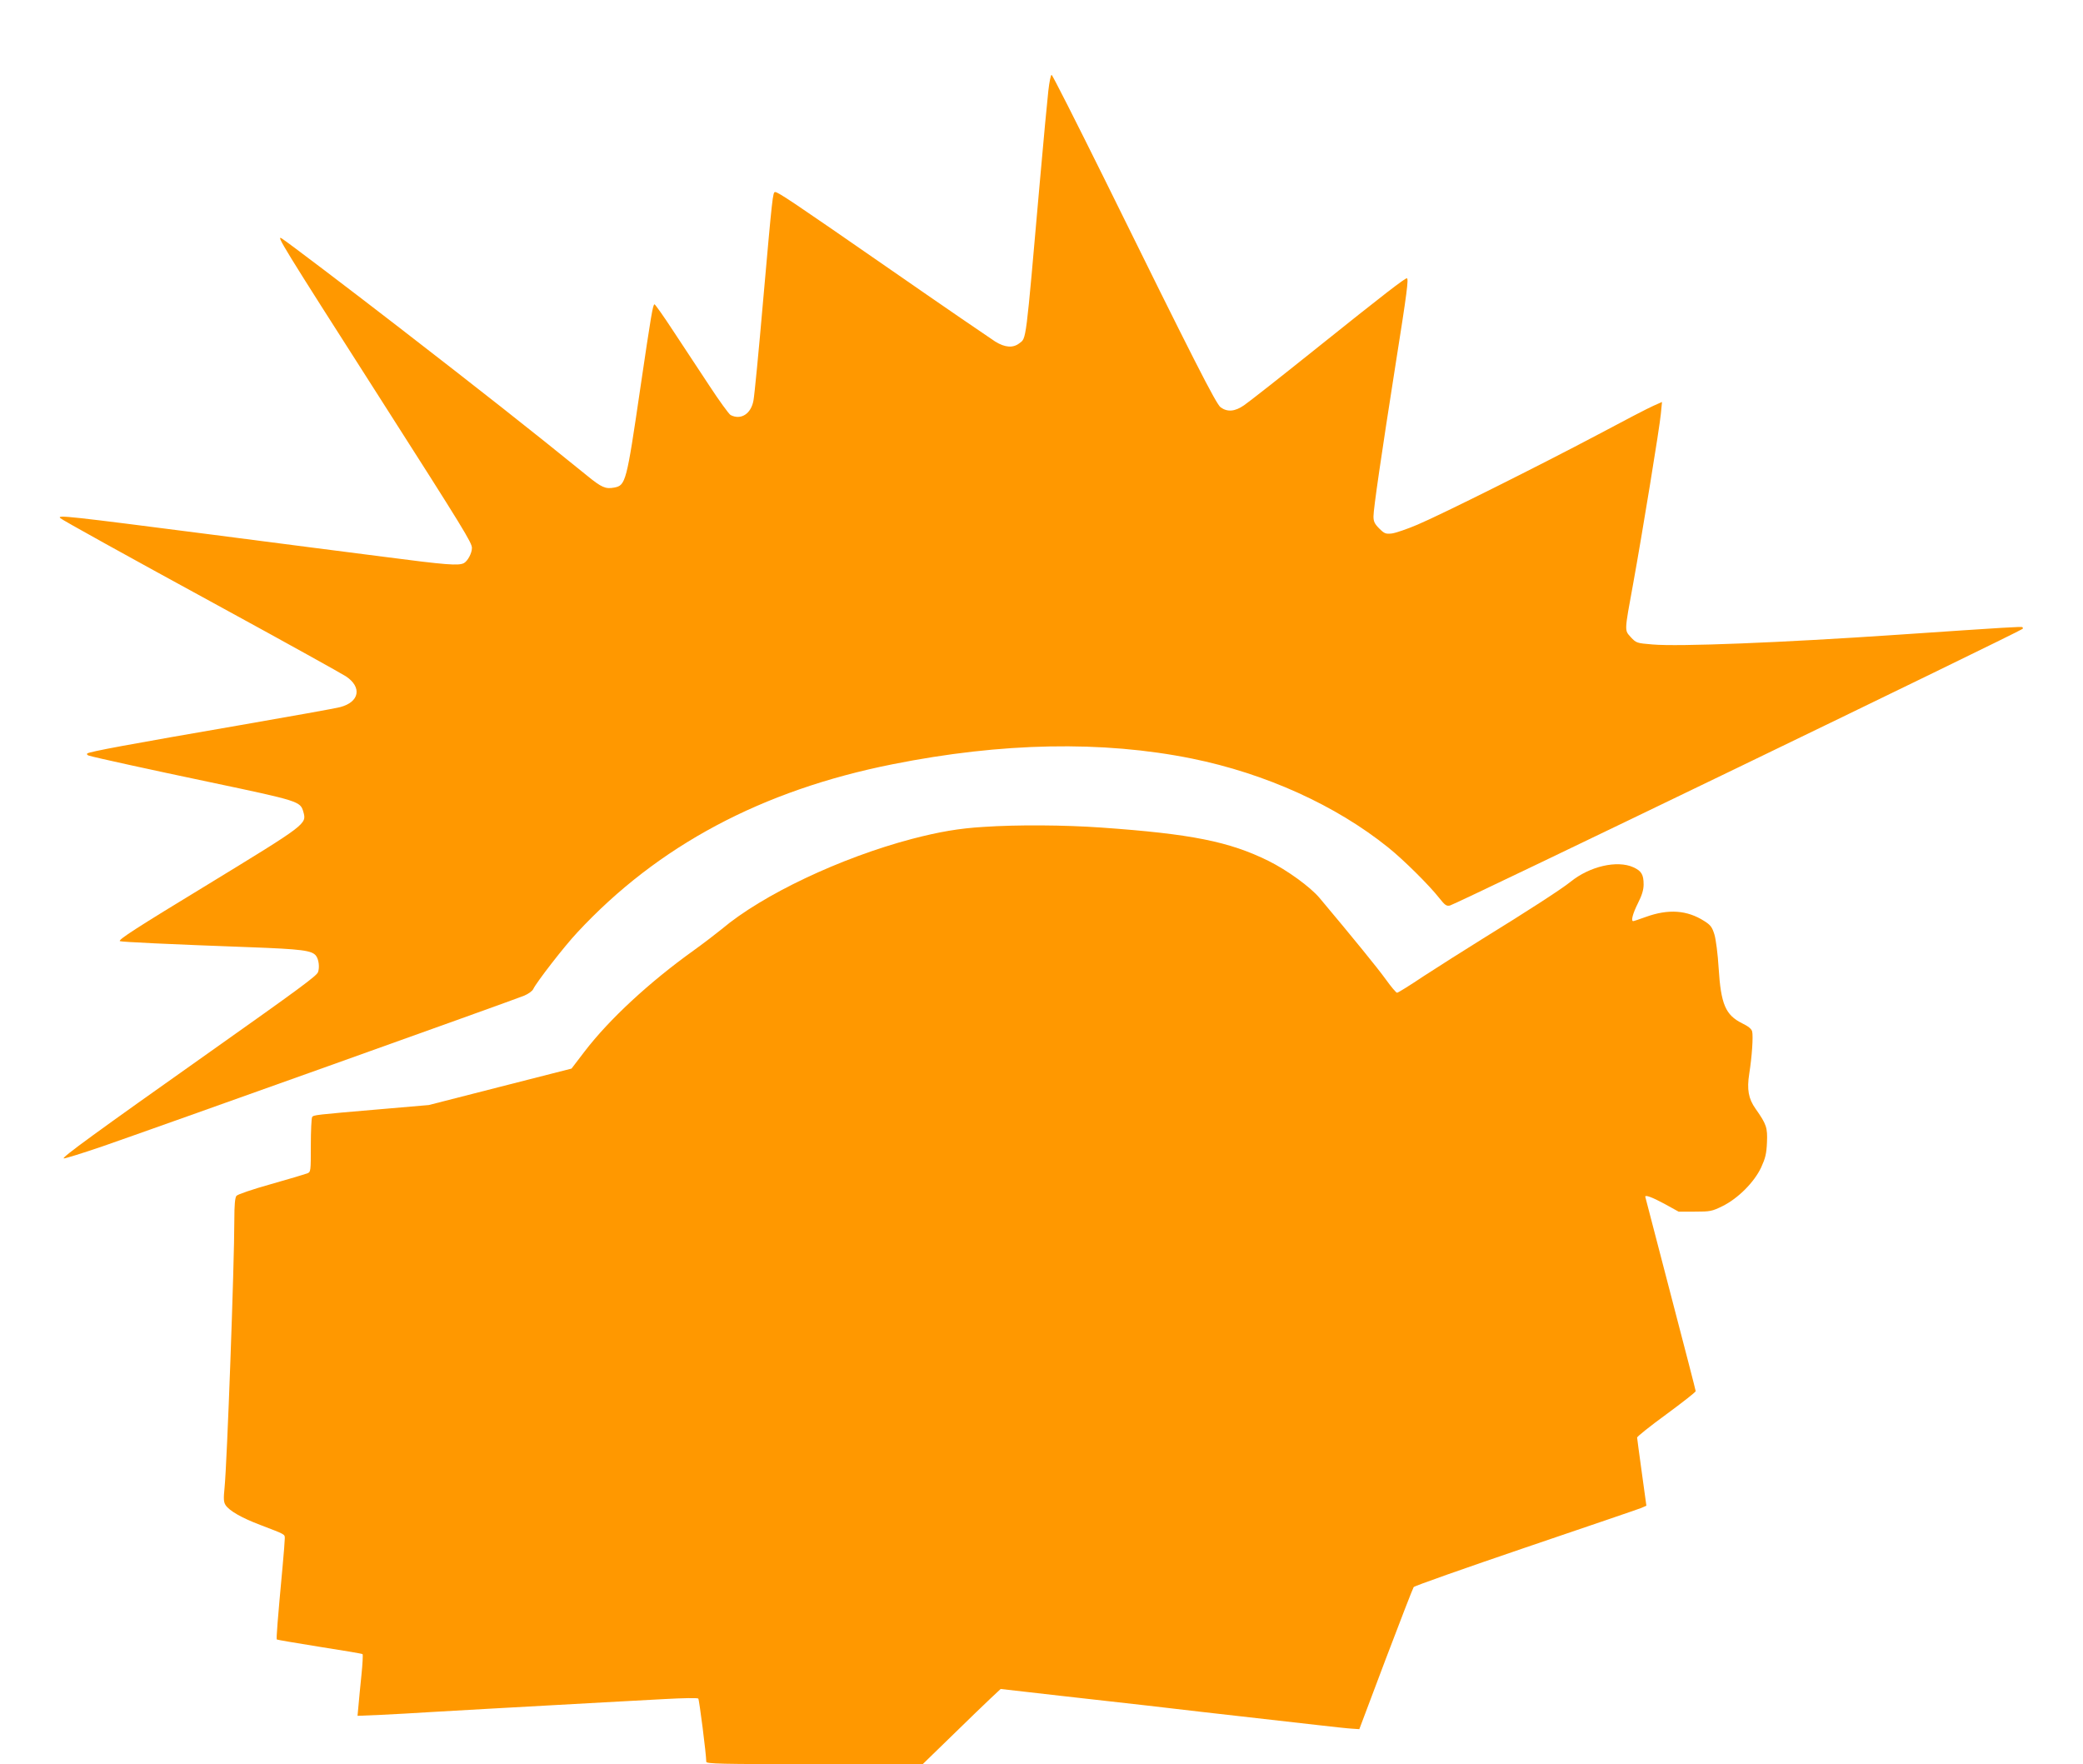
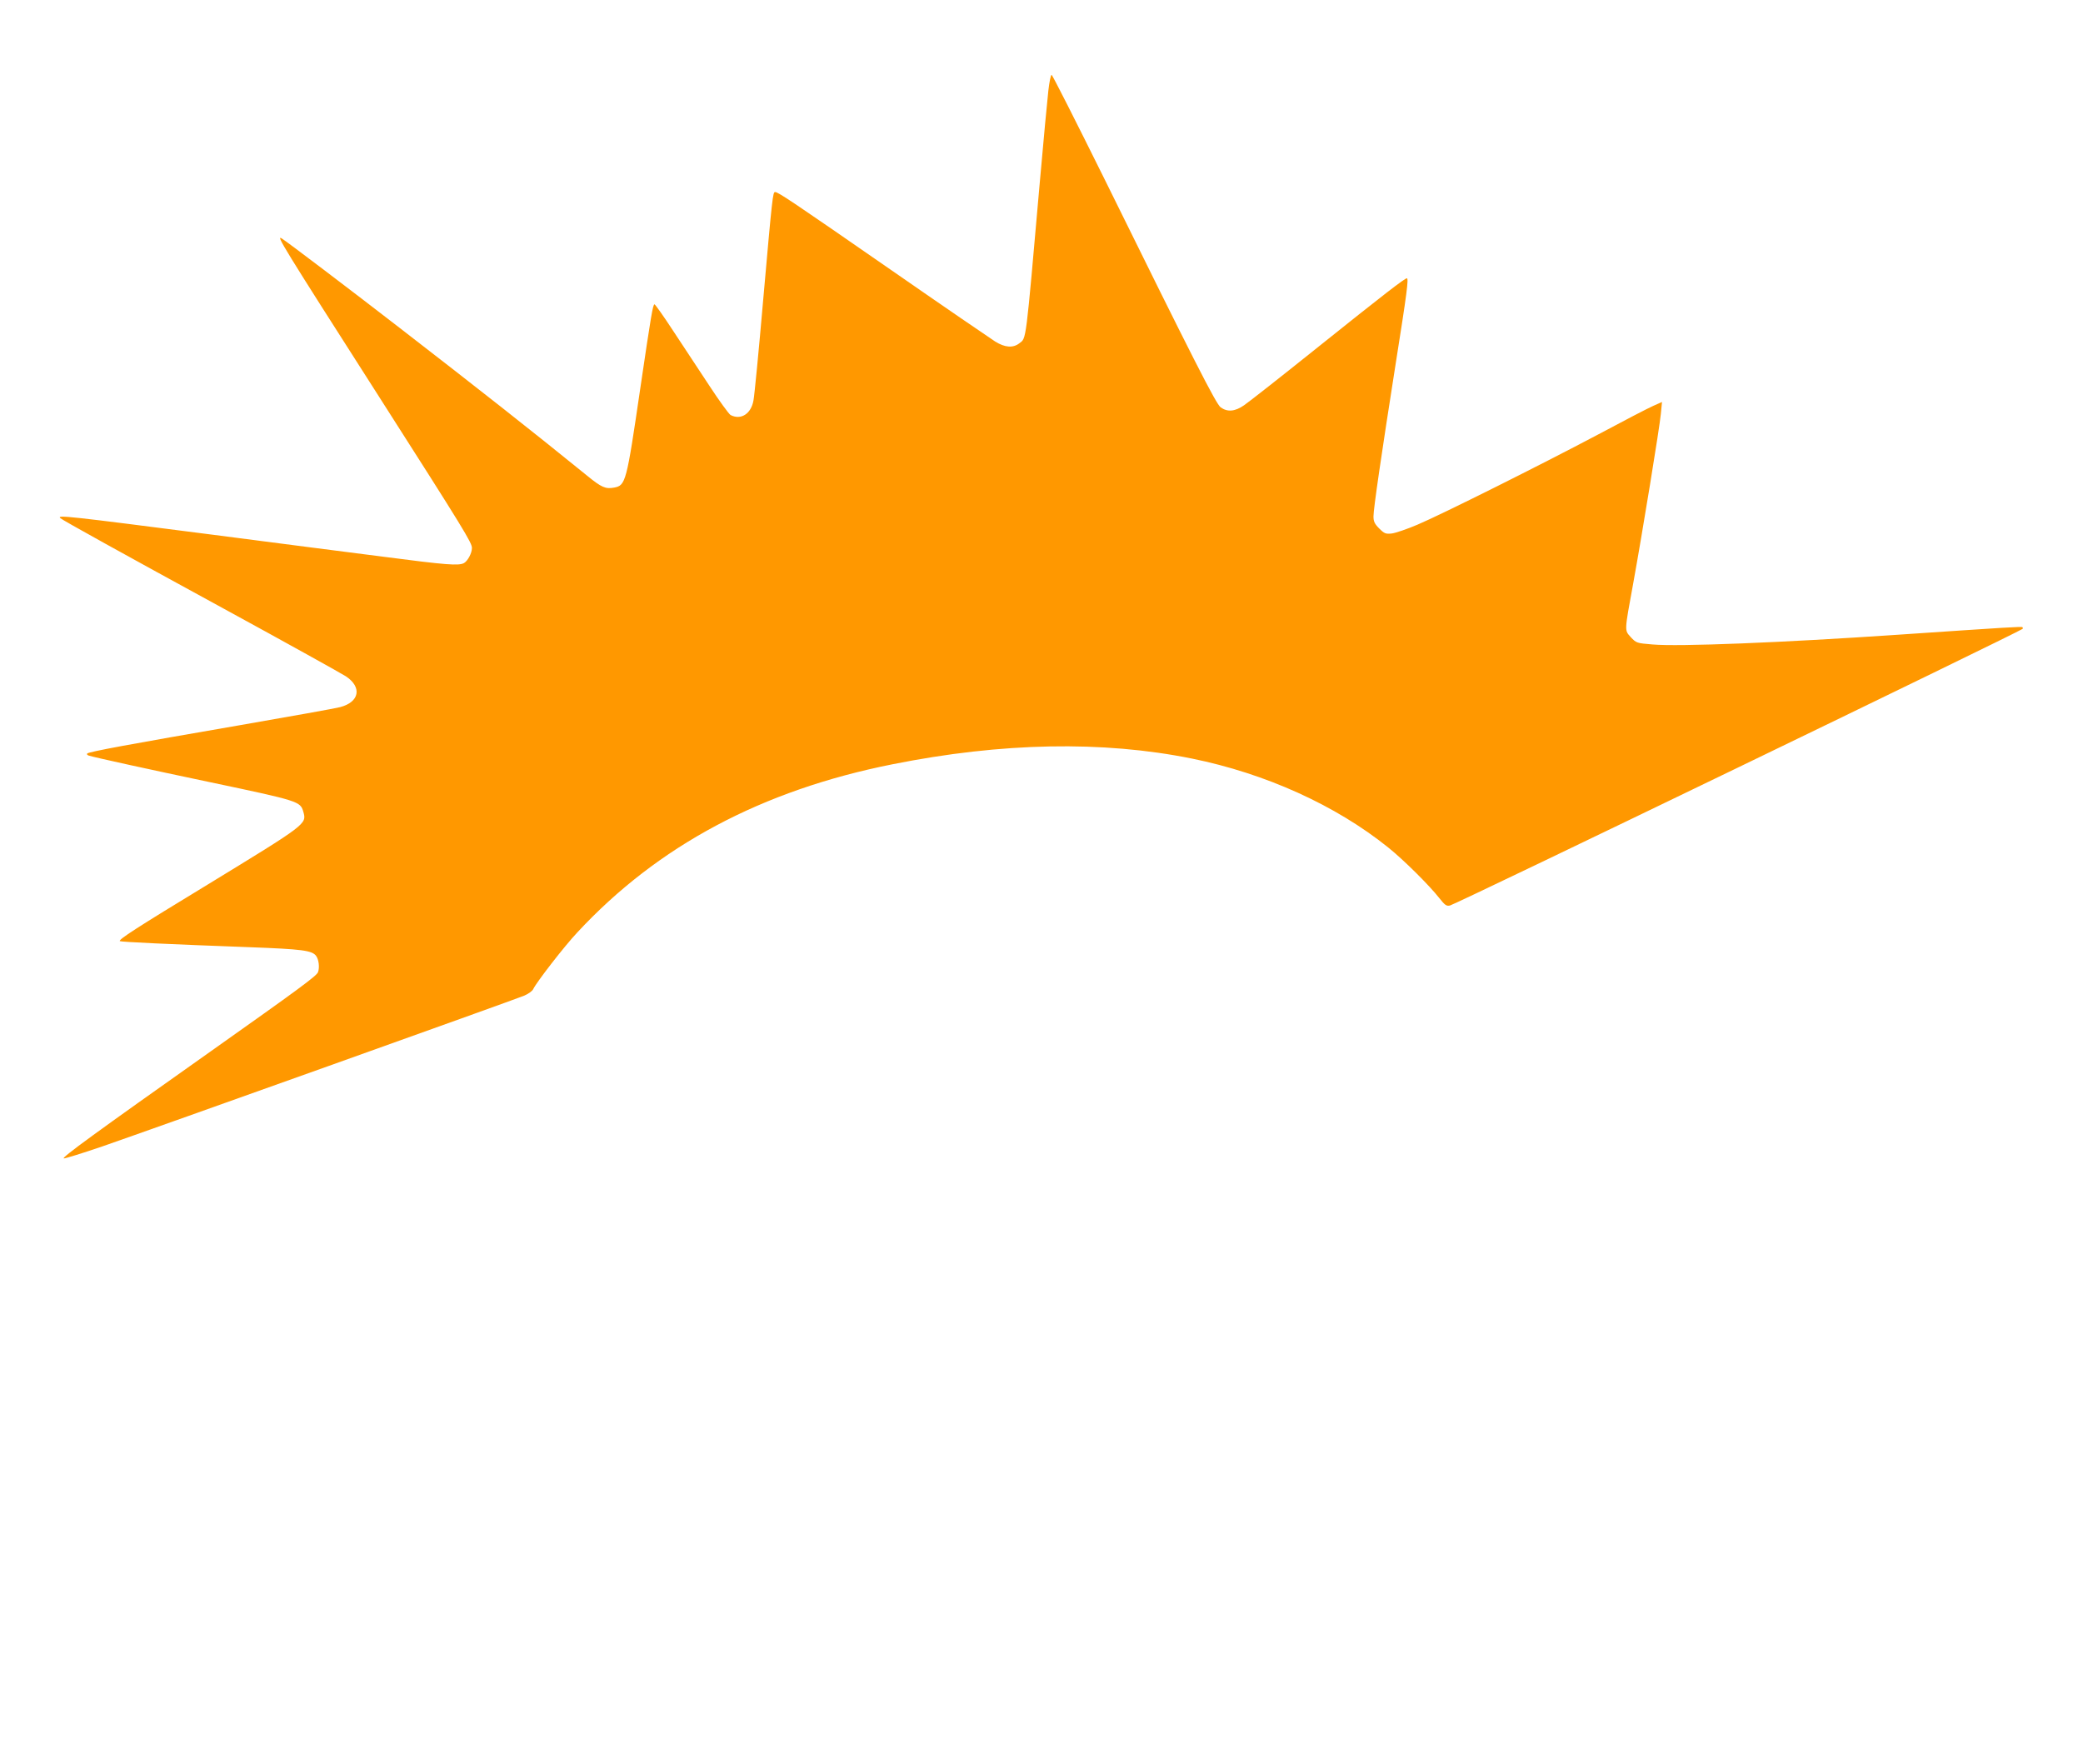
<svg xmlns="http://www.w3.org/2000/svg" version="1.0" width="1280pt" height="1084pt" viewBox="0 0 1280 1084" preserveAspectRatio="xMidYMid meet">
  <g transform="translate(0,1084) scale(0.1,-0.1)" fill="#ff9800" stroke="none">
    <path d="M6442 10282 c-6 -54 -30 -304 -52 -557 -89 -1011 -82 -960 -127 -995 -38 -29 -87 -26 -147 11 -28 18 -319 217 -646 444 -596 413 -688 475 -707 475 -14 0 -17 -26 -73 -660 -27 -312 -54 -591 -60 -621 -15 -83 -78 -122 -141 -89 -10 6 -70 88 -132 183 -63 95 -162 245 -221 335 -58 89 -110 162 -114 162 -10 0 -21 -66 -88 -520 -84 -573 -89 -593 -160 -606 -53 -10 -78 1 -166 73 -350 284 -668 534 -1153 909 -296 229 -694 531 -724 549 -35 21 -5 -29 603 -980 520 -814 566 -890 566 -922 0 -32 -26 -80 -49 -93 -33 -17 -104 -12 -502 40 -211 27 -679 87 -1039 134 -901 116 -962 123 -939 102 13 -12 388 -220 1004 -556 385 -210 723 -398 751 -416 100 -67 83 -158 -36 -189 -30 -8 -305 -57 -610 -110 -689 -119 -933 -164 -944 -175 -4 -4 0 -10 10 -13 39 -12 391 -89 739 -162 555 -117 560 -119 579 -183 21 -76 23 -74 -589 -448 -436 -265 -551 -339 -538 -347 9 -5 303 -19 793 -37 326 -12 387 -20 412 -53 17 -22 23 -72 12 -101 -9 -23 -119 -104 -659 -486 -713 -504 -920 -655 -903 -658 8 -1 111 31 229 71 315 109 2546 906 2600 929 26 11 51 29 56 41 20 42 191 263 270 347 495 533 1134 874 1938 1034 670 134 1290 146 1839 35 453 -92 884 -287 1206 -546 95 -76 254 -234 315 -312 34 -43 44 -50 65 -45 39 9 3497 1680 3519 1700 2 2 2 7 -1 10 -6 5 -85 0 -763 -46 -719 -49 -1350 -74 -1510 -60 -98 8 -100 9 -134 45 -39 44 -40 30 15 330 55 303 163 963 170 1043 l7 72 -54 -24 c-30 -13 -182 -92 -339 -176 -359 -190 -959 -490 -1110 -554 -63 -27 -134 -51 -157 -54 -38 -4 -46 -1 -78 31 -28 28 -35 43 -35 74 0 47 49 382 135 929 71 447 82 534 70 534 -13 0 -139 -97 -555 -430 -217 -174 -417 -331 -445 -350 -56 -39 -102 -43 -144 -13 -28 20 -164 287 -713 1401 -175 353 -321 642 -326 642 -5 0 -14 -44 -20 -98z" />
-     <path d="M6044 5759 c-151 -9 -272 -30 -441 -74 -439 -116 -918 -343 -1168 -554 -33 -27 -110 -86 -171 -130 -274 -196 -520 -424 -671 -621 l-81 -106 -439 -112 -438 -112 -290 -25 c-410 -35 -419 -36 -427 -49 -4 -6 -8 -84 -8 -174 0 -159 0 -163 -22 -172 -13 -5 -113 -35 -223 -66 -114 -32 -205 -63 -212 -72 -9 -11 -13 -57 -13 -146 0 -279 -45 -1498 -60 -1646 -7 -69 -6 -89 6 -108 23 -35 97 -78 213 -122 157 -60 151 -57 151 -83 0 -13 -6 -93 -14 -178 -30 -322 -39 -439 -35 -443 2 -2 120 -22 263 -45 142 -22 261 -42 264 -45 3 -4 0 -61 -7 -129 -7 -67 -15 -151 -18 -186 l-6 -64 144 6 c79 4 216 11 304 17 88 5 246 14 350 20 204 11 447 25 720 40 94 5 259 14 369 20 109 6 202 8 207 3 6 -7 49 -343 49 -388 0 -13 85 -15 665 -15 l665 0 178 173 c97 95 205 199 239 231 l62 58 368 -42 c202 -23 442 -50 533 -60 183 -22 361 -42 1040 -119 96 -11 195 -22 219 -23 l44 -3 162 430 c90 237 167 436 172 443 4 7 314 116 687 243 374 127 694 236 711 243 l32 14 -28 203 c-16 112 -28 209 -29 216 0 6 81 71 180 143 99 73 180 136 180 142 0 5 -70 275 -155 600 -85 325 -155 593 -155 595 0 12 42 -3 118 -44 l87 -48 100 0 c94 0 105 2 170 34 95 47 194 146 237 237 26 57 33 84 36 154 4 91 -3 112 -70 207 -44 62 -54 119 -39 215 17 107 25 230 18 260 -4 16 -24 32 -61 50 -103 51 -131 117 -145 340 -5 85 -17 177 -26 206 -14 45 -23 58 -63 83 -105 67 -220 75 -358 25 -39 -14 -74 -26 -78 -26 -15 0 -3 46 29 110 25 49 35 83 35 115 0 61 -13 83 -63 106 -100 45 -269 6 -387 -90 -53 -43 -263 -179 -542 -351 -111 -69 -272 -171 -358 -227 -85 -57 -159 -103 -165 -103 -6 0 -37 37 -70 83 -49 68 -202 256 -406 499 -57 68 -199 171 -314 228 -241 119 -474 166 -1028 205 -227 16 -517 18 -723 4z" />
  </g>
</svg>